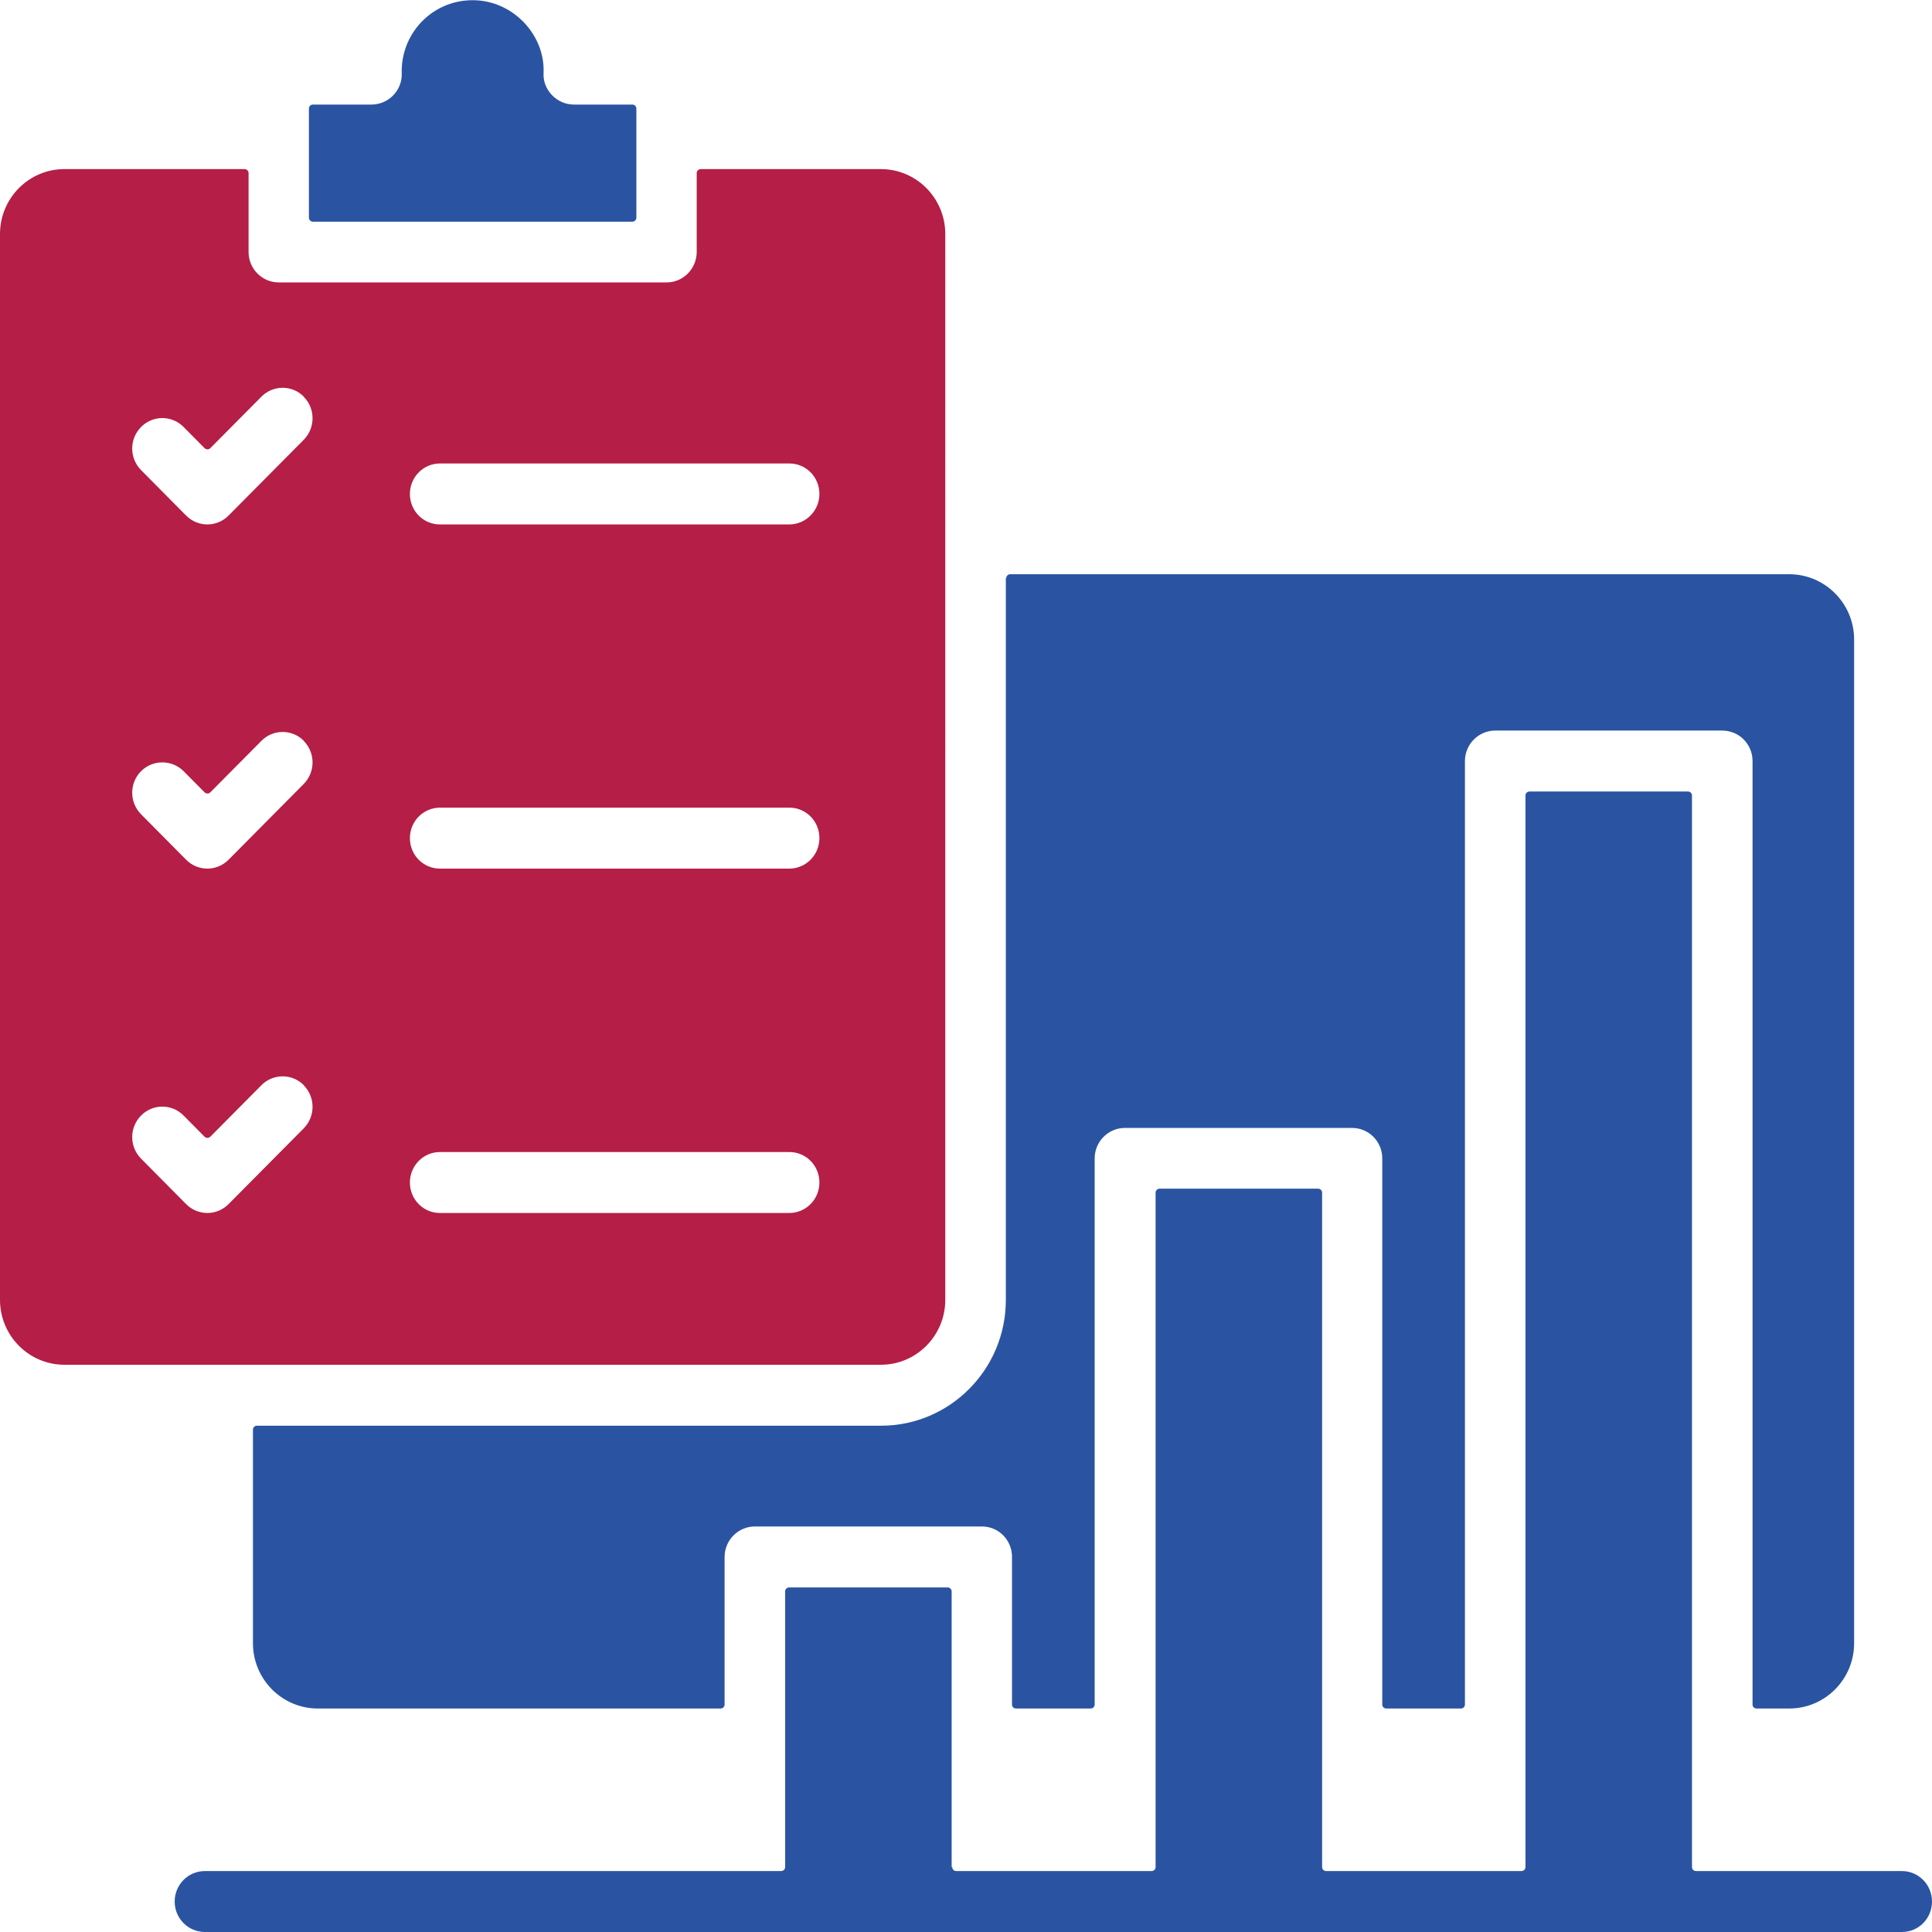
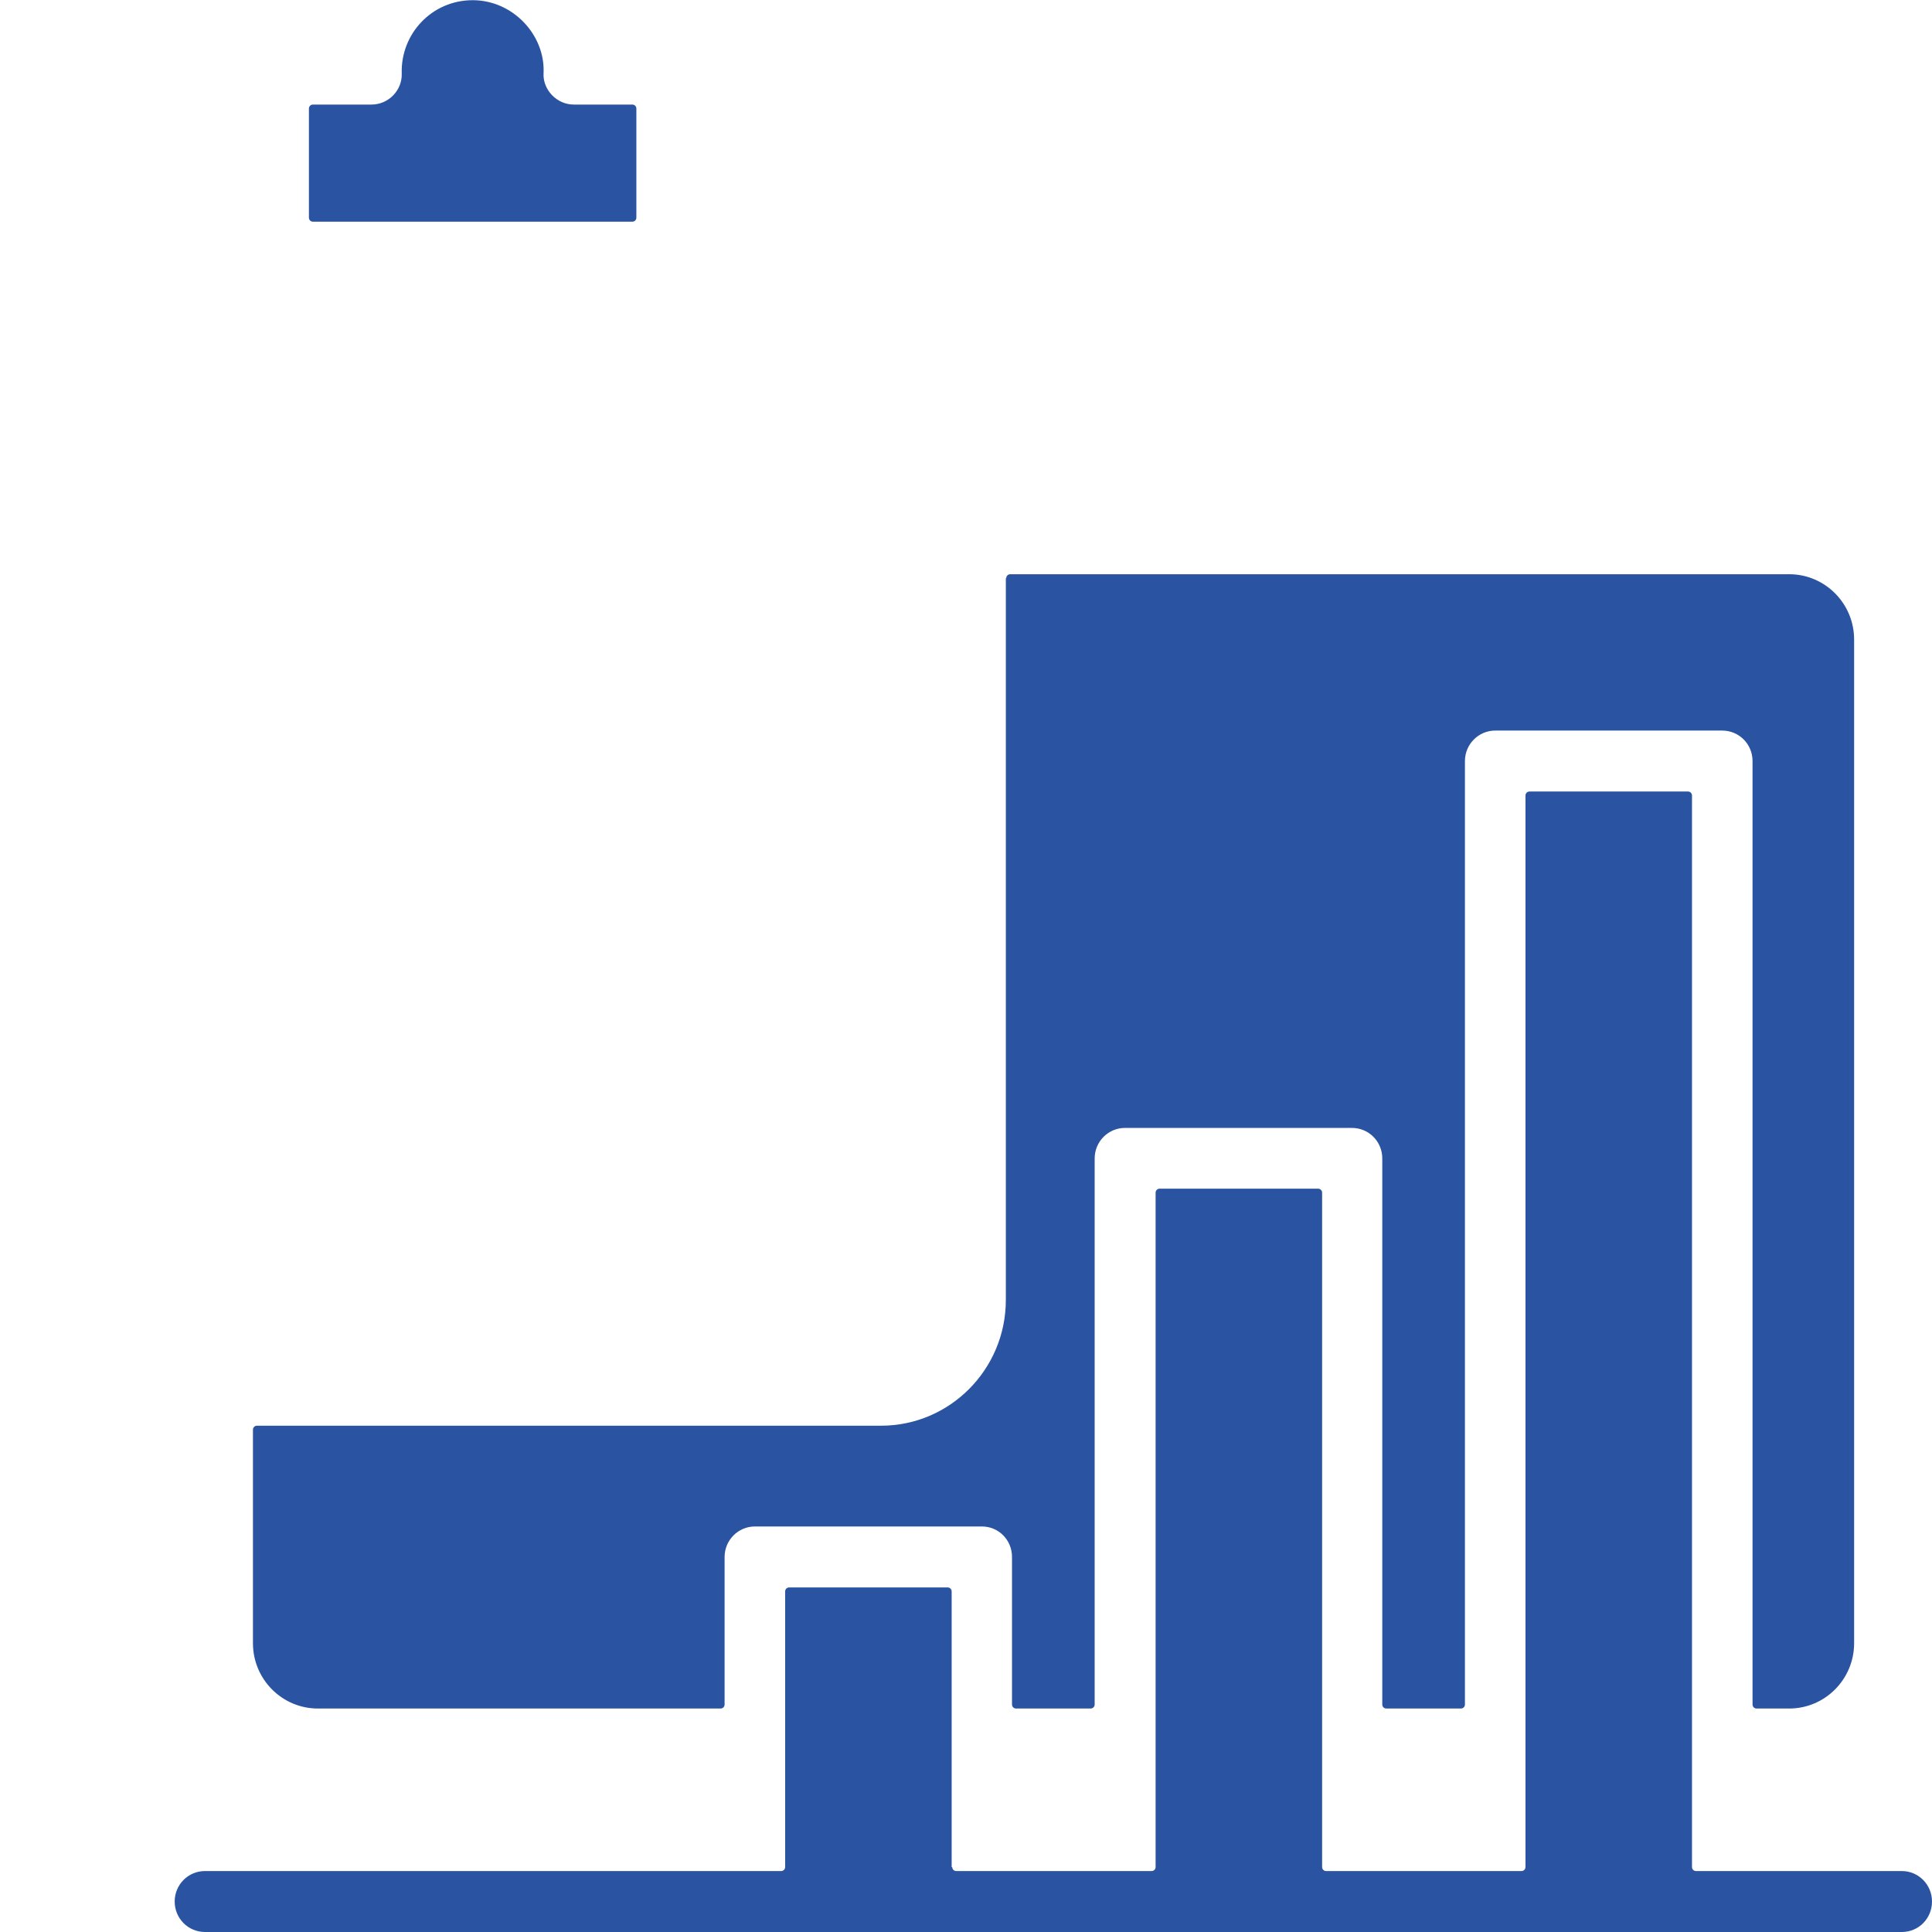
<svg xmlns="http://www.w3.org/2000/svg" id="Layer_1" data-name="Layer 1" viewBox="0 0 97 97">
  <defs>
    <style>
      .cls-1 {
        fill: #2a54a2;
      }

      .cls-1, .cls-2 {
        fill-rule: evenodd;
        stroke-width: 0px;
      }

      .cls-2 {
        fill: #b51e46;
      }
    </style>
  </defs>
-   <path class="cls-2" d="M0,11.75v53.51c0,1.8,1.45,3.26,3.23,3.26h41c1.78,0,3.23-1.46,3.23-3.26V11.75c0-1.8-1.45-3.26-3.23-3.26h-9.05c-.11,0-.2.09-.2.2v3.96c0,.84-.68,1.53-1.51,1.53H14c-.84,0-1.52-.68-1.52-1.53v-3.96c0-.11-.09-.2-.2-.2H3.23c-1.78,0-3.23,1.46-3.23,3.26h0ZM22.09,57.84h17.54c.84,0,1.51.68,1.51,1.53s-.68,1.53-1.51,1.53h-17.54c-.84,0-1.51-.68-1.51-1.53s.68-1.53,1.51-1.53h0ZM39.63,43.61h-17.54c-.84,0-1.51-.68-1.51-1.53s.68-1.53,1.51-1.53h17.54c.84,0,1.51.68,1.51,1.53s-.68,1.53-1.51,1.53h0ZM41.14,24.8c0,.84-.68,1.53-1.51,1.53h-17.54c-.84,0-1.51-.68-1.51-1.53s.68-1.53,1.51-1.53h17.54c.84,0,1.51.68,1.51,1.53h0ZM15.25,54.49c.59.6.59,1.56,0,2.16l-3.77,3.8c-.59.6-1.55.6-2.14,0l-2.26-2.28c-.59-.6-.59-1.56,0-2.16.59-.6,1.55-.6,2.14,0l1.05,1.06c.08.08.21.08.29,0l2.56-2.58c.59-.6,1.55-.6,2.14,0h0ZM15.25,37.2c.59.6.59,1.56,0,2.16l-3.77,3.8c-.59.6-1.55.6-2.14,0l-2.26-2.28c-.59-.6-.59-1.56,0-2.16.59-.59,1.55-.59,2.14,0l1.05,1.06c.08.08.21.08.29,0l2.56-2.58c.59-.6,1.55-.6,2.14,0h0ZM15.25,19.92c.59.6.59,1.56,0,2.16l-3.77,3.8c-.59.6-1.55.6-2.14,0l-2.26-2.28c-.59-.6-.59-1.56,0-2.16.59-.6,1.55-.6,2.14,0l1.05,1.06c.08.08.21.08.29,0l2.56-2.58c.59-.6,1.55-.6,2.14,0Z" />
  <path class="cls-1" d="M15.72,11.13h16.03c.11,0,.2-.09.2-.2v-5.48c0-.11-.09-.2-.2-.2h-2.94c-.87,0-1.56-.76-1.52-1.56.1-1.91-1.52-3.68-3.56-3.68s-3.62,1.68-3.56,3.68c.03.84-.66,1.56-1.52,1.56h-2.94c-.11,0-.2.09-.2.2v5.48c0,.11.09.2.2.2Z" />
  <path class="cls-1" d="M50.5,29.03v36.24c0,3.48-2.81,6.31-6.26,6.31H12.9c-.11,0-.2.09-.2.2v10.72c0,1.81,1.46,3.28,3.26,3.28h20.22c.11,0,.2-.09.2-.2v-7.41c0-.84.68-1.53,1.52-1.53h11.4c.84,0,1.51.68,1.51,1.53v7.41c0,.11.09.2.2.2h3.75c.11,0,.2-.09.2-.2v-27.42c0-.84.68-1.53,1.52-1.53h11.4c.84,0,1.52.68,1.52,1.53v27.42c0,.11.09.2.2.2h3.75c.11,0,.2-.09.2-.2v-47.37c0-.84.68-1.53,1.52-1.53h11.4c.84,0,1.52.68,1.52,1.53v47.37c0,.11.09.2.2.2h1.64c1.8,0,3.26-1.47,3.26-3.28v-50.39c0-1.81-1.46-3.28-3.26-3.28h-39.11c-.11,0-.2.09-.2.2Z" />
  <path class="cls-1" d="M47.78,93.74v-13.84c0-.11-.09-.2-.2-.2h-7.96c-.11,0-.2.09-.2.2v13.84c0,.11-.09.2-.2.2H10.29c-.84,0-1.52.68-1.52,1.53s.68,1.53,1.52,1.53h85.2c.84,0,1.51-.68,1.51-1.53s-.68-1.53-1.51-1.53h-10.34c-.11,0-.2-.09-.2-.2v-53.8c0-.11-.09-.2-.2-.2h-7.96c-.11,0-.2.09-.2.2v53.8c0,.11-.09.2-.2.2h-9.81c-.11,0-.2-.09-.2-.2v-33.86c0-.11-.09-.2-.2-.2h-7.96c-.11,0-.2.09-.2.2v33.86c0,.11-.09.2-.2.2h-9.81c-.11,0-.2-.09-.2-.2Z" />
</svg>